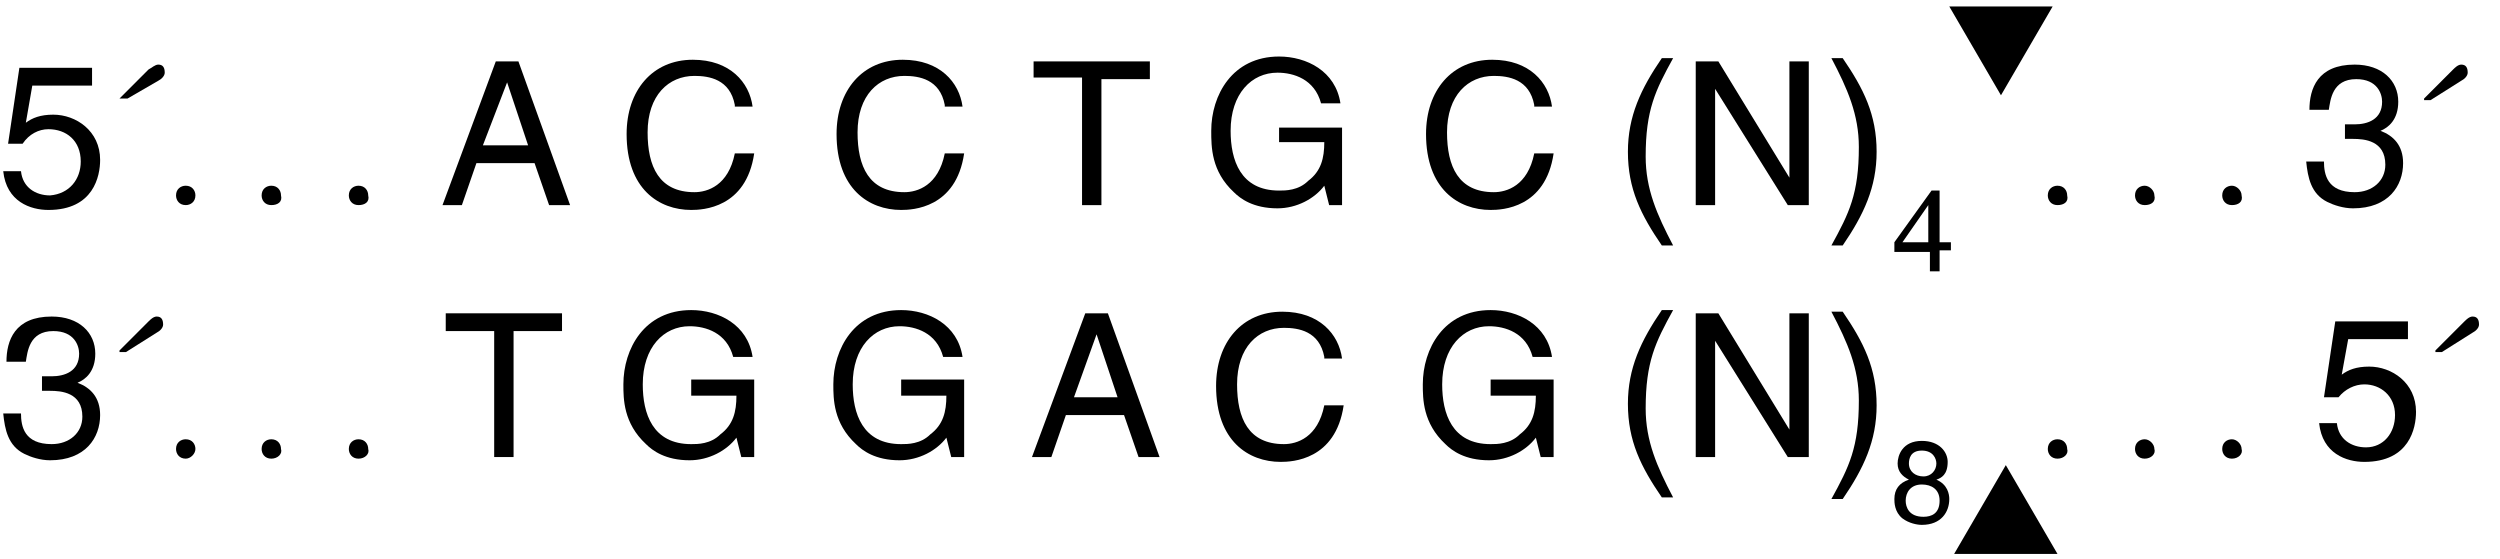
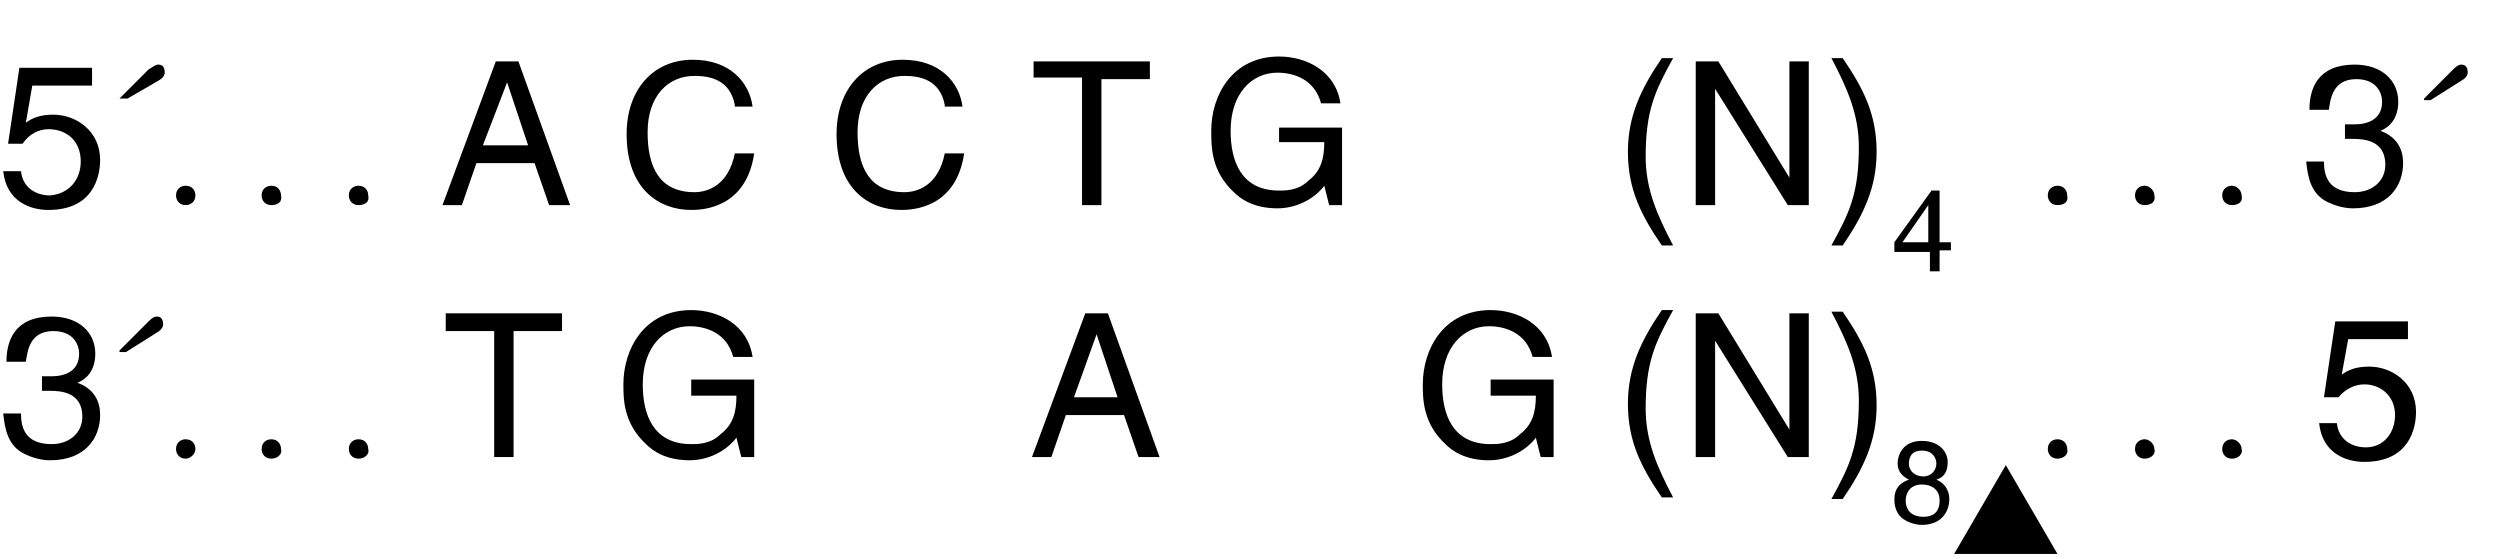
<svg xmlns="http://www.w3.org/2000/svg" version="1.1" id="Layer_1" x="0px" y="0px" viewBox="0 0 154.8 34.6" style="enable-background:new 0 0 154.8 34.6;" xml:space="preserve">
  <style type="text/css">
	.st0{enable-background:new    ;}
</style>
  <g>
    <g class="st0">
      <path d="M1.6,7.6C2,7.3,2.5,7.1,3.3,7.1c1.4,0,2.9,1,2.9,2.8c0,1-0.4,3.1-3.2,3.1c-1.1,0-2.6-0.5-2.8-2.4h1.1    c0.1,1,0.9,1.5,1.8,1.5C4.3,12,5,11.1,5,10C5,8.7,4.1,8,3,8C2.4,8,1.8,8.3,1.4,8.9l-0.9,0l0.7-4.7h4.5v1.1H2L1.6,7.6z" />
    </g>
    <g class="st0">
      <path d="M7.4,6.1l1.8-1.8C9.4,4.2,9.6,4,9.8,4c0.3,0,0.4,0.2,0.4,0.5c0,0.2-0.2,0.4-0.4,0.5L7.9,6.1H7.4z" />
    </g>
    <g class="st0">
      <path d="M11.5,12.7c-0.4,0-0.6-0.3-0.6-0.6c0-0.4,0.3-0.6,0.6-0.6c0.4,0,0.6,0.3,0.6,0.6C12.1,12.5,11.8,12.7,11.5,12.7z" />
      <path d="M16.8,12.7c-0.4,0-0.6-0.3-0.6-0.6c0-0.4,0.3-0.6,0.6-0.6c0.4,0,0.6,0.3,0.6,0.6C17.5,12.5,17.2,12.7,16.8,12.7z" />
      <path d="M22.2,12.7c-0.4,0-0.6-0.3-0.6-0.6c0-0.4,0.3-0.6,0.6-0.6c0.4,0,0.6,0.3,0.6,0.6C22.9,12.5,22.6,12.7,22.2,12.7z" />
    </g>
    <g class="st0">
      <path d="M29.5,10.1l-0.9,2.6h-1.2l3.3-8.9h1.4l3.2,8.9H34l-0.9-2.6H29.5z M32.7,9l-1.3-3.9h0L29.9,9H32.7z" />
    </g>
    <g class="st0">
      <path d="M45.5,6.5c-0.3-1.6-1.6-1.8-2.5-1.8c-1.6,0-2.9,1.2-2.9,3.5c0,2.1,0.7,3.7,2.9,3.7c0.8,0,2.1-0.4,2.5-2.4h1.2    c-0.5,3.4-3.2,3.5-3.9,3.5c-2,0-4-1.3-4-4.7c0-2.7,1.6-4.6,4.1-4.6c2.3,0,3.5,1.4,3.7,2.9H45.5z" />
    </g>
    <g class="st0">
      <path d="M58.5,6.5c-0.3-1.6-1.6-1.8-2.5-1.8c-1.6,0-2.9,1.2-2.9,3.5c0,2.1,0.7,3.7,2.9,3.7c0.8,0,2.1-0.4,2.5-2.4h1.2    c-0.5,3.4-3.2,3.5-3.9,3.5c-2,0-4-1.3-4-4.7c0-2.7,1.6-4.6,4.1-4.6c2.3,0,3.5,1.4,3.7,2.9H58.5z" />
    </g>
    <g class="st0">
      <path d="M64,3.8h7.2v1.1h-3v7.8H67V4.8h-3V3.8z" />
    </g>
    <g class="st0">
      <path d="M79.2,7.9h3.9v4.8h-0.8L82,11.5c-0.6,0.8-1.7,1.4-2.9,1.4c-1.5,0-2.3-0.6-2.7-1C75,10.6,75,9.1,75,8.1    c0-2.2,1.3-4.6,4.2-4.6c1.7,0,3.5,0.9,3.8,2.9h-1.2c-0.4-1.5-1.7-1.9-2.7-1.9c-1.6,0-2.9,1.3-2.9,3.6c0,1.8,0.6,3.7,3,3.7    c0.4,0,1.2,0,1.8-0.6c0.8-0.6,1-1.4,1-2.4h-2.8V7.9z" />
    </g>
    <g class="st0">
-       <path d="M95,6.5c-0.3-1.6-1.6-1.8-2.5-1.8c-1.6,0-2.9,1.2-2.9,3.5c0,2.1,0.7,3.7,2.9,3.7c0.8,0,2.1-0.4,2.5-2.4h1.2    c-0.5,3.4-3.2,3.5-3.9,3.5c-2,0-4-1.3-4-4.7c0-2.7,1.6-4.6,4.1-4.6c2.3,0,3.5,1.4,3.7,2.9H95z" />
-     </g>
+       </g>
    <g class="st0">
      <path d="M103.6,3.6c-1.1,2-1.7,3.2-1.7,6.1c0,2,0.7,3.6,1.7,5.5h-0.7c-1.3-1.9-2.1-3.5-2.1-5.8c0-2.2,0.8-3.9,2.1-5.8H103.6z" />
      <path d="M110.8,3.8h1.2v8.9h-1.3l-4.5-7.2h0v7.2h-1.2V3.8h1.4l4.4,7.2h0V3.8z" />
      <path d="M113.4,15.2c1.1-2,1.7-3.2,1.7-6.1c0-2-0.7-3.6-1.7-5.5h0.7c1.3,1.9,2.1,3.5,2.1,5.8c0,2.2-0.8,3.9-2.1,5.8H113.4z" />
    </g>
  </g>
  <g class="st0">
    <path d="M120.1,15.6v1.2h-0.6v-1.2h-2.2v-0.6l2.3-3.2h0.5V15h0.7v0.5H120.1z M117.8,15h1.6v-2.3h0L117.8,15z" />
  </g>
  <g>
    <g class="st0">
      <path d="M127.4,12.7c-0.4,0-0.6-0.3-0.6-0.6c0-0.4,0.3-0.6,0.6-0.6c0.4,0,0.6,0.3,0.6,0.6C128.1,12.5,127.8,12.7,127.4,12.7z" />
      <path d="M132.8,12.7c-0.4,0-0.6-0.3-0.6-0.6c0-0.4,0.3-0.6,0.6-0.6s0.6,0.3,0.6,0.6C133.5,12.5,133.2,12.7,132.8,12.7z" />
      <path d="M138.2,12.7c-0.4,0-0.6-0.3-0.6-0.6c0-0.4,0.3-0.6,0.6-0.6s0.6,0.3,0.6,0.6C138.9,12.5,138.6,12.7,138.2,12.7z" />
    </g>
    <g class="st0">
      <path d="M145.2,7.7c0.2,0,0.4,0,0.6,0c0.8,0,1.7-0.3,1.7-1.4c0-0.5-0.3-1.4-1.6-1.4c-1.5,0-1.6,1.3-1.7,1.9H143    c0-1.3,0.5-2.8,2.8-2.8c1.7,0,2.7,1,2.7,2.3c0,1.1-0.6,1.6-1.1,1.8v0c0.8,0.3,1.4,0.9,1.4,2c0,1.4-0.9,2.8-3.1,2.8    c-0.6,0-1.2-0.2-1.6-0.4c-1-0.5-1.2-1.5-1.3-2.5h1.1c0,0.8,0.2,1.9,1.9,1.9c1.1,0,1.9-0.7,1.9-1.7c0-1.5-1.3-1.6-2-1.6    c-0.2,0-0.3,0-0.5,0V7.7z" />
    </g>
    <g class="st0">
      <path d="M150.1,6.1l1.8-1.8c0.1-0.1,0.3-0.3,0.5-0.3c0.3,0,0.4,0.2,0.4,0.5c0,0.2-0.2,0.4-0.4,0.5l-1.9,1.2H150.1z" />
    </g>
    <g class="st0">
      <path d="M2.6,23.3c0.2,0,0.4,0,0.6,0c0.8,0,1.7-0.3,1.7-1.4c0-0.5-0.3-1.4-1.6-1.4c-1.5,0-1.6,1.3-1.7,1.9H0.4    c0-1.3,0.5-2.8,2.8-2.8c1.7,0,2.7,1,2.7,2.3c0,1.1-0.6,1.6-1.1,1.8v0c0.8,0.3,1.4,0.9,1.4,2c0,1.4-0.9,2.8-3.1,2.8    c-0.6,0-1.2-0.2-1.6-0.4c-1-0.5-1.2-1.5-1.3-2.5h1.1c0,0.8,0.2,1.9,1.9,1.9c1.1,0,1.9-0.7,1.9-1.7c0-1.5-1.3-1.6-2-1.6    c-0.2,0-0.3,0-0.5,0V23.3z" />
    </g>
  </g>
  <g class="st0">
    <path d="M7.4,21.7l1.8-1.8c0.1-0.1,0.3-0.3,0.5-0.3c0.3,0,0.4,0.2,0.4,0.5c0,0.2-0.2,0.4-0.4,0.5l-1.9,1.2H7.4z" />
  </g>
  <g class="st0">
    <path d="M11.5,28.4c-0.4,0-0.6-0.3-0.6-0.6c0-0.4,0.3-0.6,0.6-0.6c0.4,0,0.6,0.3,0.6,0.6C12.1,28.1,11.8,28.4,11.5,28.4z" />
    <path d="M16.8,28.4c-0.4,0-0.6-0.3-0.6-0.6c0-0.4,0.3-0.6,0.6-0.6c0.4,0,0.6,0.3,0.6,0.6C17.5,28.1,17.2,28.4,16.8,28.4z" />
    <path d="M22.2,28.4c-0.4,0-0.6-0.3-0.6-0.6c0-0.4,0.3-0.6,0.6-0.6c0.4,0,0.6,0.3,0.6,0.6C22.9,28.1,22.6,28.4,22.2,28.4z" />
  </g>
  <g class="st0">
    <path d="M27.6,19.4h7.2v1.1h-3v7.8h-1.2v-7.8h-3V19.4z" />
  </g>
  <g class="st0">
    <path d="M42.8,23.5h3.9v4.8h-0.8l-0.3-1.2c-0.6,0.8-1.7,1.4-2.9,1.4c-1.5,0-2.3-0.6-2.7-1c-1.4-1.3-1.4-2.8-1.4-3.7   c0-2.2,1.3-4.6,4.2-4.6c1.7,0,3.5,0.9,3.8,2.9h-1.2c-0.4-1.5-1.7-1.9-2.7-1.9c-1.6,0-2.9,1.3-2.9,3.6c0,1.8,0.6,3.7,3,3.7   c0.4,0,1.2,0,1.8-0.6c0.8-0.6,1-1.4,1-2.4h-2.8V23.5z" />
  </g>
  <g class="st0">
-     <path d="M55.8,23.5h3.9v4.8h-0.8l-0.3-1.2c-0.6,0.8-1.7,1.4-2.9,1.4c-1.5,0-2.3-0.6-2.7-1c-1.4-1.3-1.4-2.8-1.4-3.7   c0-2.2,1.3-4.6,4.2-4.6c1.7,0,3.5,0.9,3.8,2.9h-1.2c-0.4-1.5-1.7-1.9-2.7-1.9c-1.6,0-2.9,1.3-2.9,3.6c0,1.8,0.6,3.7,3,3.7   c0.4,0,1.2,0,1.8-0.6c0.8-0.6,1-1.4,1-2.4h-2.8V23.5z" />
-   </g>
+     </g>
  <g class="st0">
    <path d="M66,25.7l-0.9,2.6h-1.2l3.3-8.9h1.4l3.2,8.9h-1.3l-0.9-2.6H66z M69.2,24.6l-1.3-3.9h0l-1.4,3.9H69.2z" />
  </g>
  <g class="st0">
-     <path d="M82,22.1c-0.3-1.6-1.6-1.8-2.5-1.8c-1.6,0-2.9,1.2-2.9,3.5c0,2.1,0.7,3.7,2.9,3.7c0.8,0,2.1-0.4,2.5-2.4h1.2   c-0.5,3.4-3.2,3.5-3.9,3.5c-2,0-4-1.3-4-4.7c0-2.7,1.6-4.6,4.1-4.6c2.3,0,3.5,1.4,3.7,2.9H82z" />
-   </g>
+     </g>
  <g class="st0">
    <path d="M92.3,23.5h3.9v4.8h-0.8l-0.3-1.2c-0.6,0.8-1.7,1.4-2.9,1.4c-1.5,0-2.3-0.6-2.7-1c-1.4-1.3-1.4-2.8-1.4-3.7   c0-2.2,1.3-4.6,4.2-4.6c1.7,0,3.5,0.9,3.8,2.9h-1.2c-0.4-1.5-1.7-1.9-2.7-1.9c-1.6,0-2.9,1.3-2.9,3.6c0,1.8,0.6,3.7,3,3.7   c0.4,0,1.2,0,1.8-0.6c0.8-0.6,1-1.4,1-2.4h-2.8V23.5z" />
  </g>
  <g class="st0">
    <path d="M103.6,19.2c-1.1,2-1.7,3.2-1.7,6.1c0,2,0.7,3.6,1.7,5.5h-0.7c-1.3-1.9-2.1-3.5-2.1-5.8c0-2.2,0.8-3.9,2.1-5.8H103.6z" />
    <path d="M110.8,19.4h1.2v8.9h-1.3l-4.5-7.2h0v7.2h-1.2v-8.9h1.4l4.4,7.2h0V19.4z" />
    <path d="M113.4,30.9c1.1-2,1.7-3.2,1.7-6.1c0-2-0.7-3.6-1.7-5.5h0.7c1.3,1.9,2.1,3.5,2.1,5.8c0,2.2-0.8,3.9-2.1,5.8H113.4z" />
  </g>
  <g class="st0">
    <path d="M119.9,29.7c0.7,0.3,0.8,0.9,0.8,1.2c0,0.8-0.5,1.6-1.7,1.6c-0.3,0-0.8-0.1-1.2-0.4c-0.5-0.4-0.5-1-0.5-1.2   c0-0.6,0.3-1,0.9-1.2c-0.4-0.2-0.7-0.5-0.7-1c0-0.5,0.3-1.4,1.5-1.4c1.1,0,1.6,0.7,1.6,1.3C120.6,29.4,120.2,29.6,119.9,29.7z    M118,31c0,0.4,0.2,1,1.1,1c0.5,0,1-0.2,1-1c0-0.7-0.5-1-1.1-1C118.3,30,118,30.5,118,31z M119.9,28.7c0-0.3-0.2-0.8-0.9-0.8   c-0.7,0-0.8,0.5-0.8,0.8c0,0.5,0.4,0.8,0.9,0.8C119.6,29.5,119.9,29.1,119.9,28.7z" />
  </g>
  <g class="st0">
    <path d="M127.4,28.4c-0.4,0-0.6-0.3-0.6-0.6c0-0.4,0.3-0.6,0.6-0.6c0.4,0,0.6,0.3,0.6,0.6C128.1,28.1,127.8,28.4,127.4,28.4z" />
    <path d="M132.8,28.4c-0.4,0-0.6-0.3-0.6-0.6c0-0.4,0.3-0.6,0.6-0.6s0.6,0.3,0.6,0.6C133.5,28.1,133.2,28.4,132.8,28.4z" />
    <path d="M138.2,28.4c-0.4,0-0.6-0.3-0.6-0.6c0-0.4,0.3-0.6,0.6-0.6s0.6,0.3,0.6,0.6C138.9,28.1,138.6,28.4,138.2,28.4z" />
  </g>
  <g class="st0">
    <path d="M145,23.2c0.4-0.3,0.9-0.5,1.7-0.5c1.4,0,2.9,1,2.9,2.8c0,1-0.4,3.1-3.2,3.1c-1.1,0-2.6-0.5-2.8-2.4h1.1   c0.1,1,0.9,1.5,1.8,1.5c1.1,0,1.8-0.9,1.8-2c0-1.2-0.9-1.9-1.9-1.9c-0.6,0-1.2,0.3-1.6,0.8l-0.9,0l0.7-4.7h4.5v1.1h-3.7L145,23.2z" />
  </g>
  <g class="st0">
-     <path d="M150.8,21.7l1.8-1.8c0.1-0.1,0.3-0.3,0.5-0.3c0.3,0,0.4,0.2,0.4,0.5c0,0.2-0.2,0.4-0.4,0.5l-1.9,1.2H150.8z" />
-   </g>
+     </g>
  <g>
-     <polygon points="123.9,5.9 120.7,0.4 127.1,0.4  " />
    <polygon points="121,34.3 124.2,28.8 127.4,34.3  " />
  </g>
</svg>